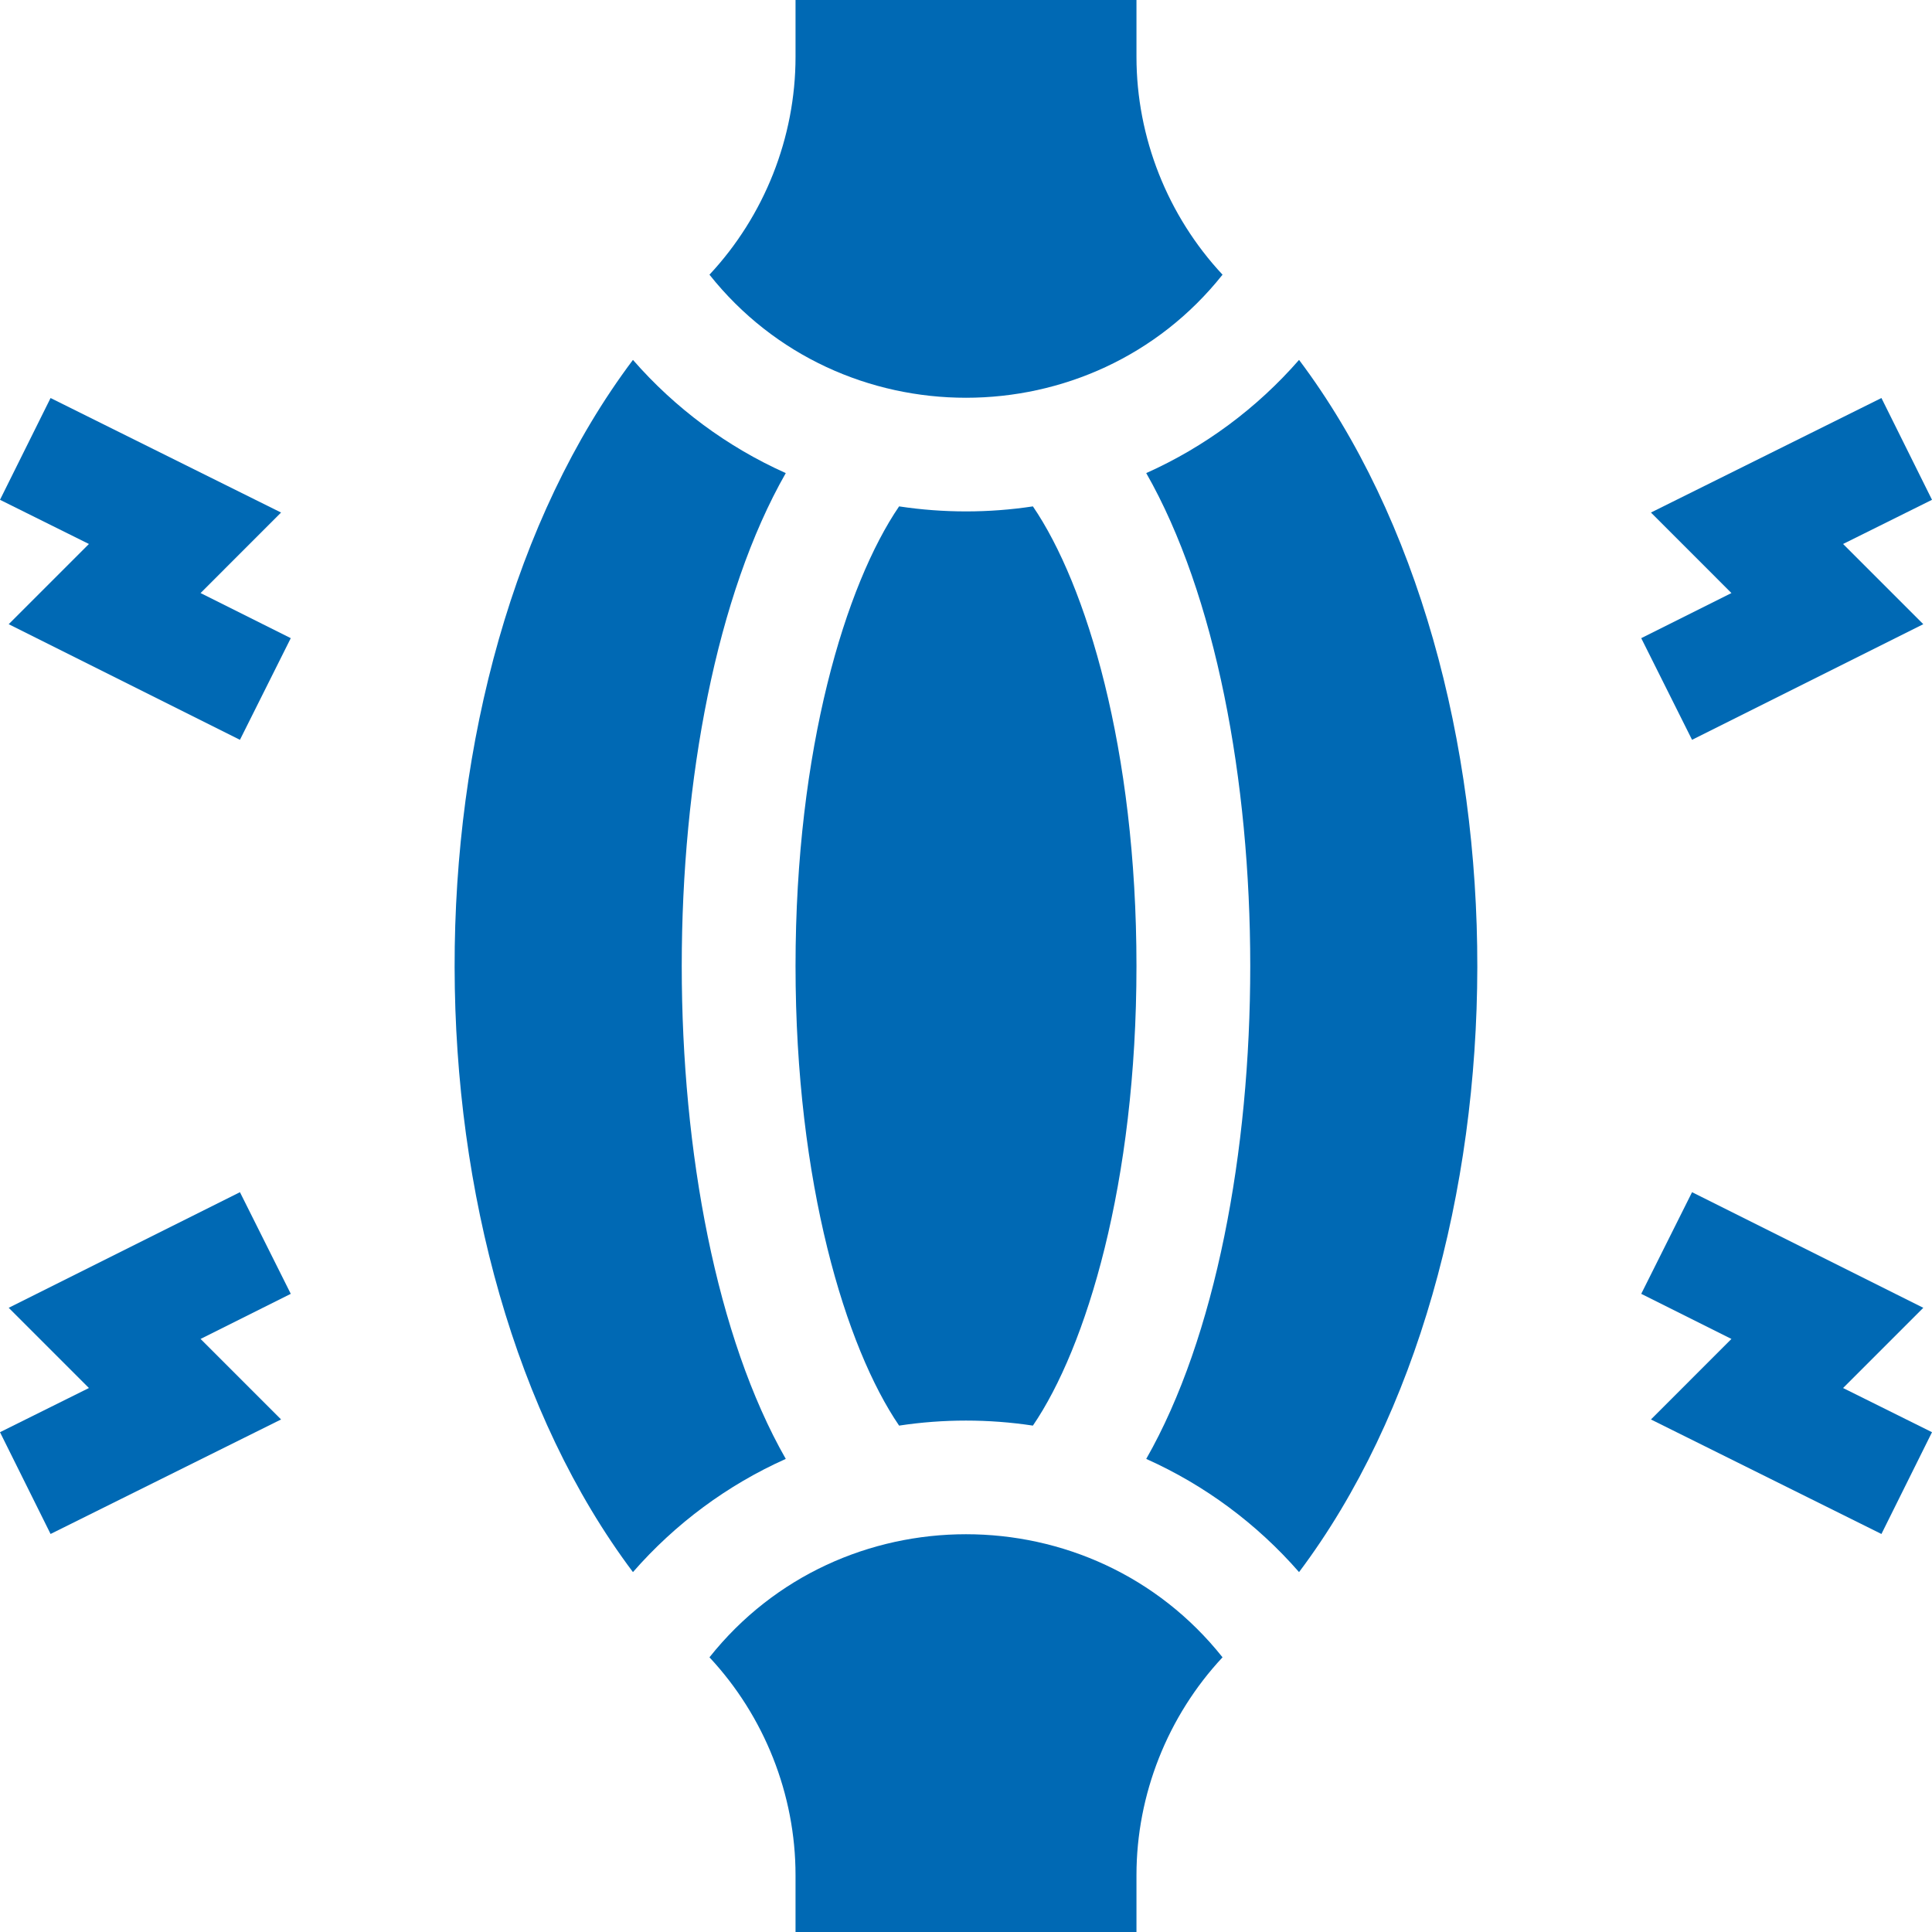
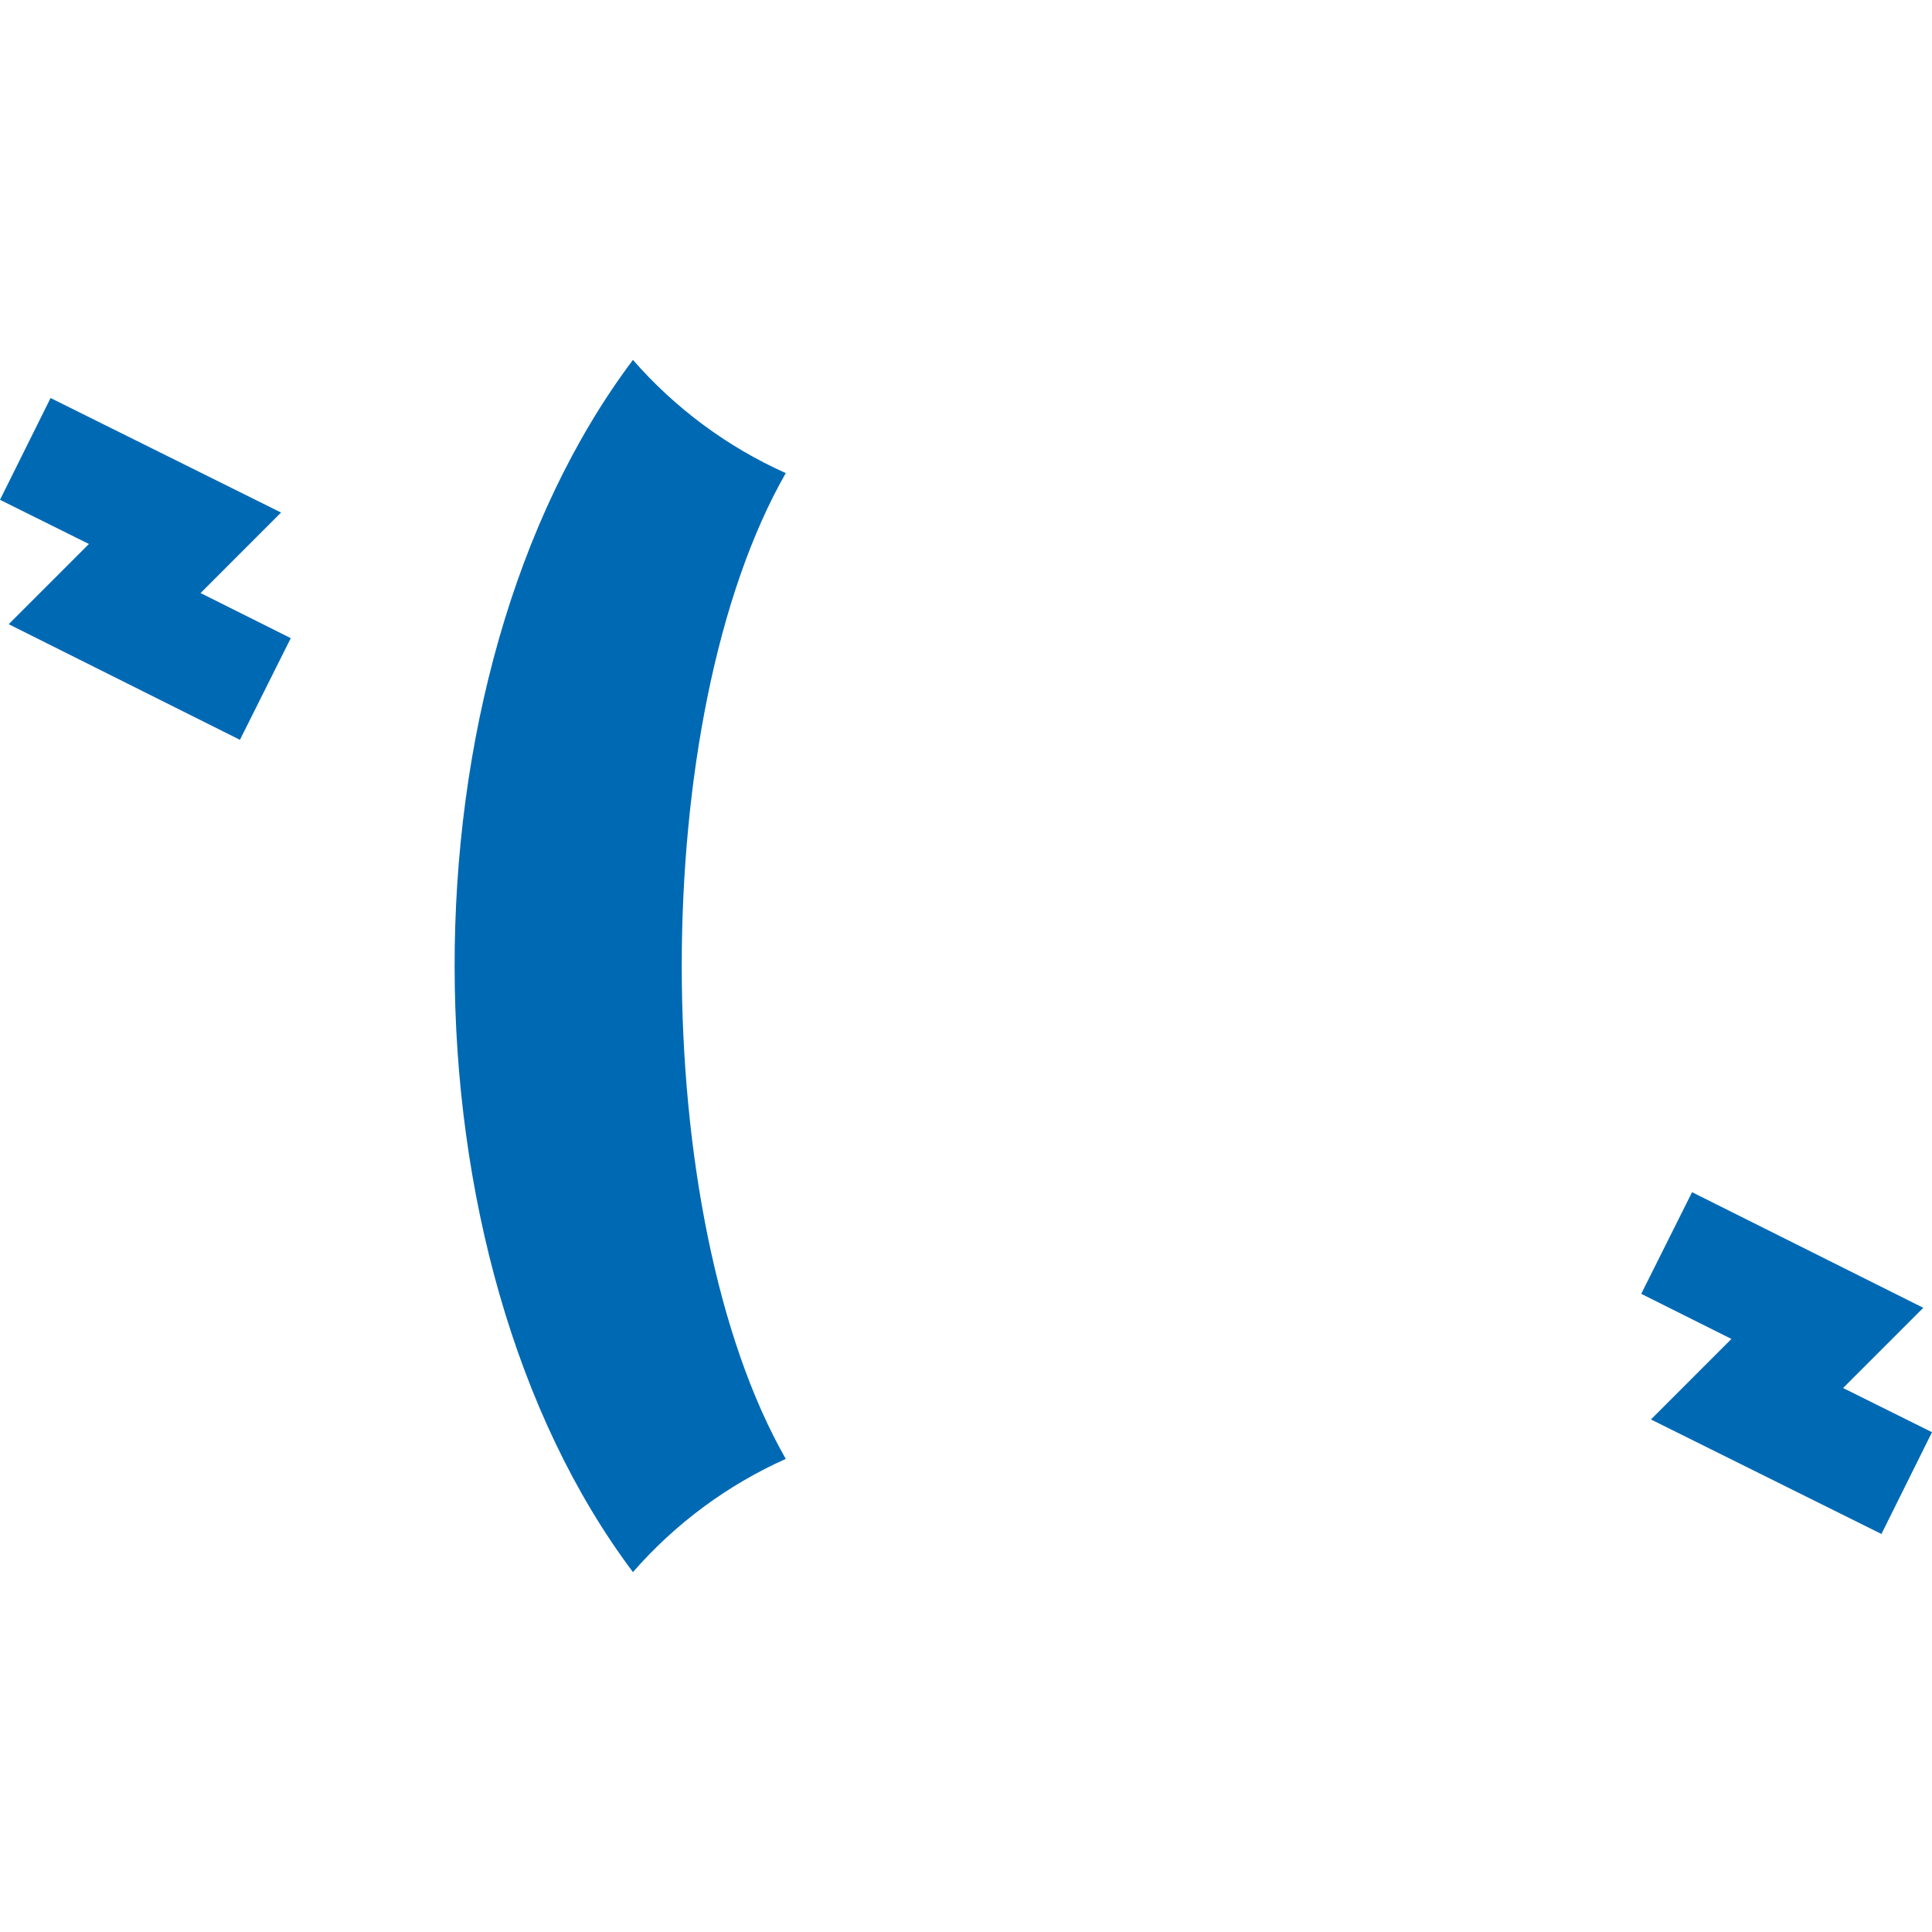
<svg xmlns="http://www.w3.org/2000/svg" version="1.1" width="65" height="65" x="0" y="0" viewBox="0 0 510 510" style="enable-background:new 0 0 512 512" xml:space="preserve" class="">
  <g>
    <g>
-       <path d="m322.719 72.51c-14.487-15.51-22.719-36.203-22.719-57.51v-15h-90v15c0 21.305-8.232 42-22.719 57.51 34.431 43.338 101.034 43.301 135.438 0z" fill="#0069b4" data-original="#000000" />
-       <path d="m237.341 133.672c-14.077 20.64-27.341 63.928-27.341 121.328 0 57.398 13.264 100.685 27.341 121.326 11.661-1.768 23.633-1.772 35.318 0 14.077-20.638 27.341-63.928 27.341-121.326 0-57.4-13.264-100.688-27.341-121.328-11.661 1.769-23.633 1.771-35.318 0z" fill="#0069b4" data-original="#000000" />
+       <path d="m237.341 133.672z" fill="#0069b4" data-original="#000000" />
      <path d="m207.424 385.113c-36.597-64.098-36.629-196.074 0-260.227-15.416-6.902-29.179-17.088-40.342-29.883-63.133 84.008-62.397 236.965.001 319.992 11.149-12.778 24.905-22.972 40.341-29.882z" fill="#0069b4" data-original="#000000" />
-       <path d="m187.281 437.49c14.487 15.51 22.719 36.203 22.719 57.51v15h90v-15c0-21.307 8.232-42 22.718-57.51-34.432-43.338-101.035-43.302-135.437 0z" fill="#0069b4" data-original="#000000" />
-       <path d="m342.918 95.004c-11.149 12.777-24.905 22.971-40.342 29.881 36.597 64.098 36.628 196.078 0 260.229 15.417 6.902 29.178 17.088 40.341 29.883 62.441-83.087 63.046-236.104.001-319.993z" fill="#0069b4" data-original="#000000" />
-       <path d="m446.661 195.291 61.04-30.52-21.174-21.173 23.473-11.662-13.348-26.868-60.847 30.231 21.252 21.254-23.812 11.906z" fill="#0069b4" data-original="#000000" />
      <path d="m507.701 345.228-61.04-30.519-13.416 26.832 23.812 11.906-21.252 21.254 60.847 30.231 13.348-26.867-23.473-11.663z" fill="#0069b4" data-original="#000000" />
      <path d="m74.195 135.299-60.846-30.231-13.349 26.868 23.473 11.662-21.174 21.173 61.041 30.52 13.416-26.832-23.813-11.906z" fill="#0069b4" data-original="#000000" />
-       <path d="m63.34 314.709-61.041 30.519 21.174 21.174-23.473 11.663 13.349 26.867 60.846-30.231-21.252-21.254 23.813-11.906z" fill="#0069b4" data-original="#000000" />
    </g>
  </g>
</svg>